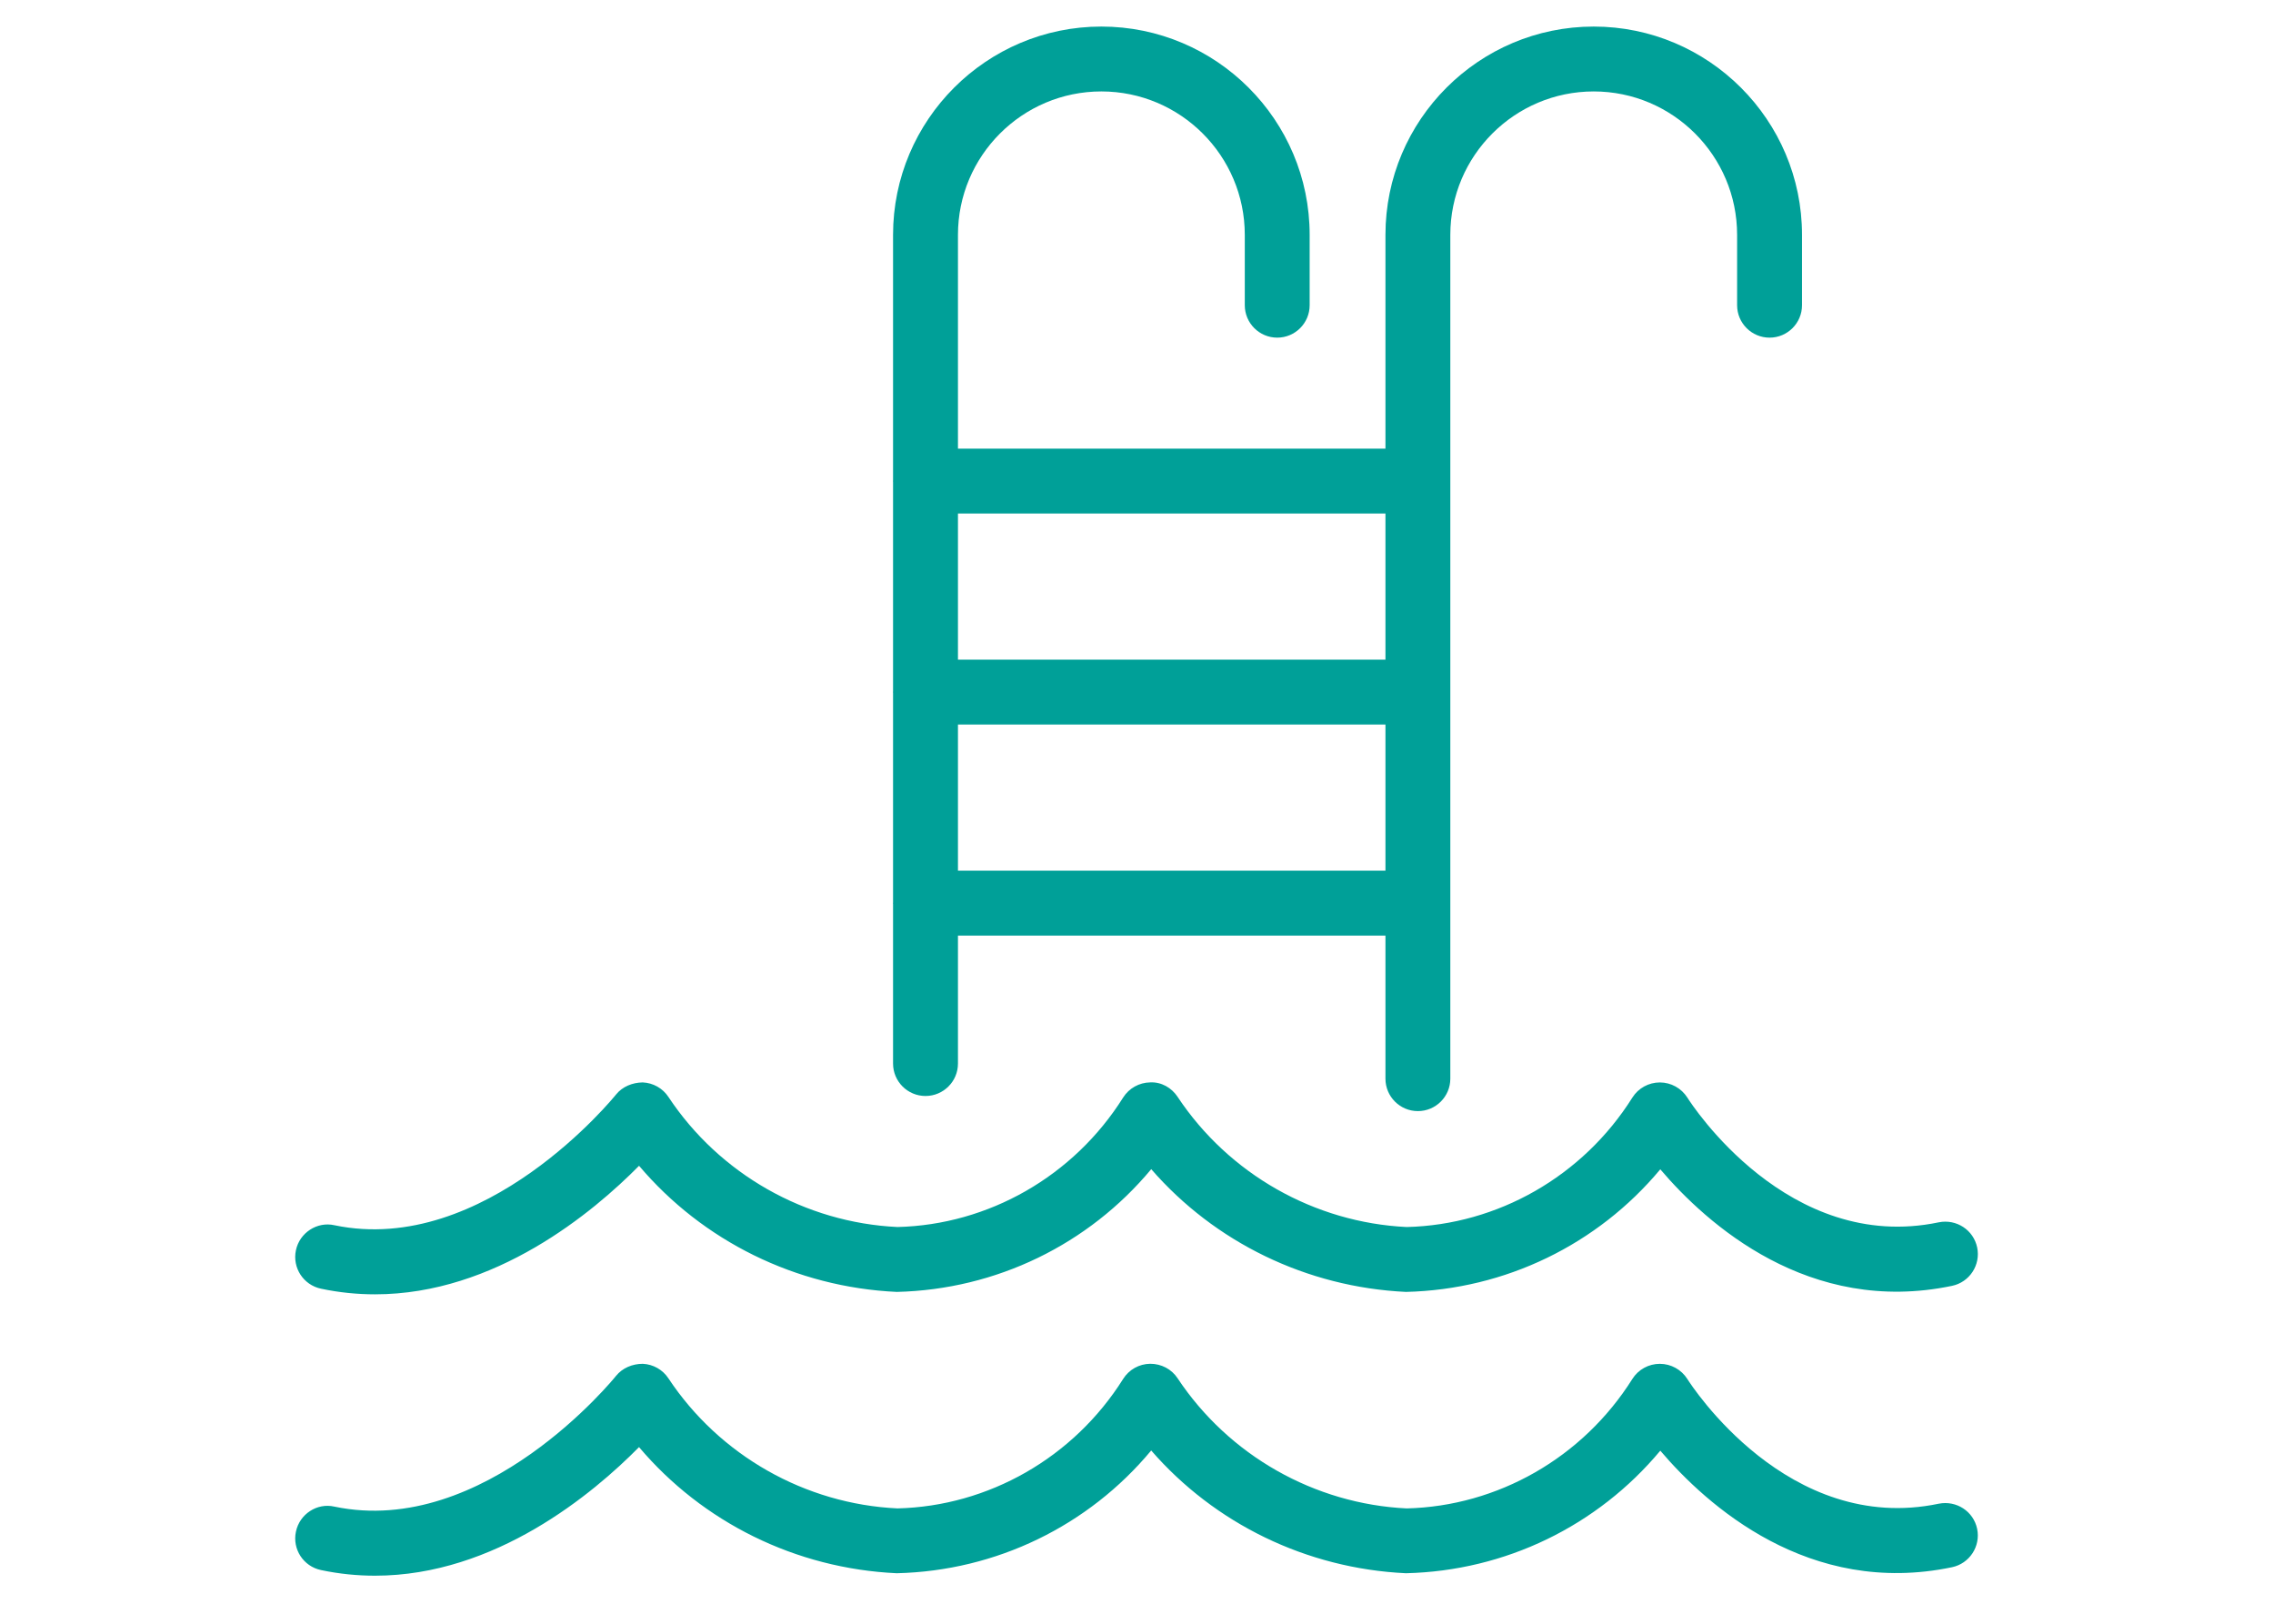
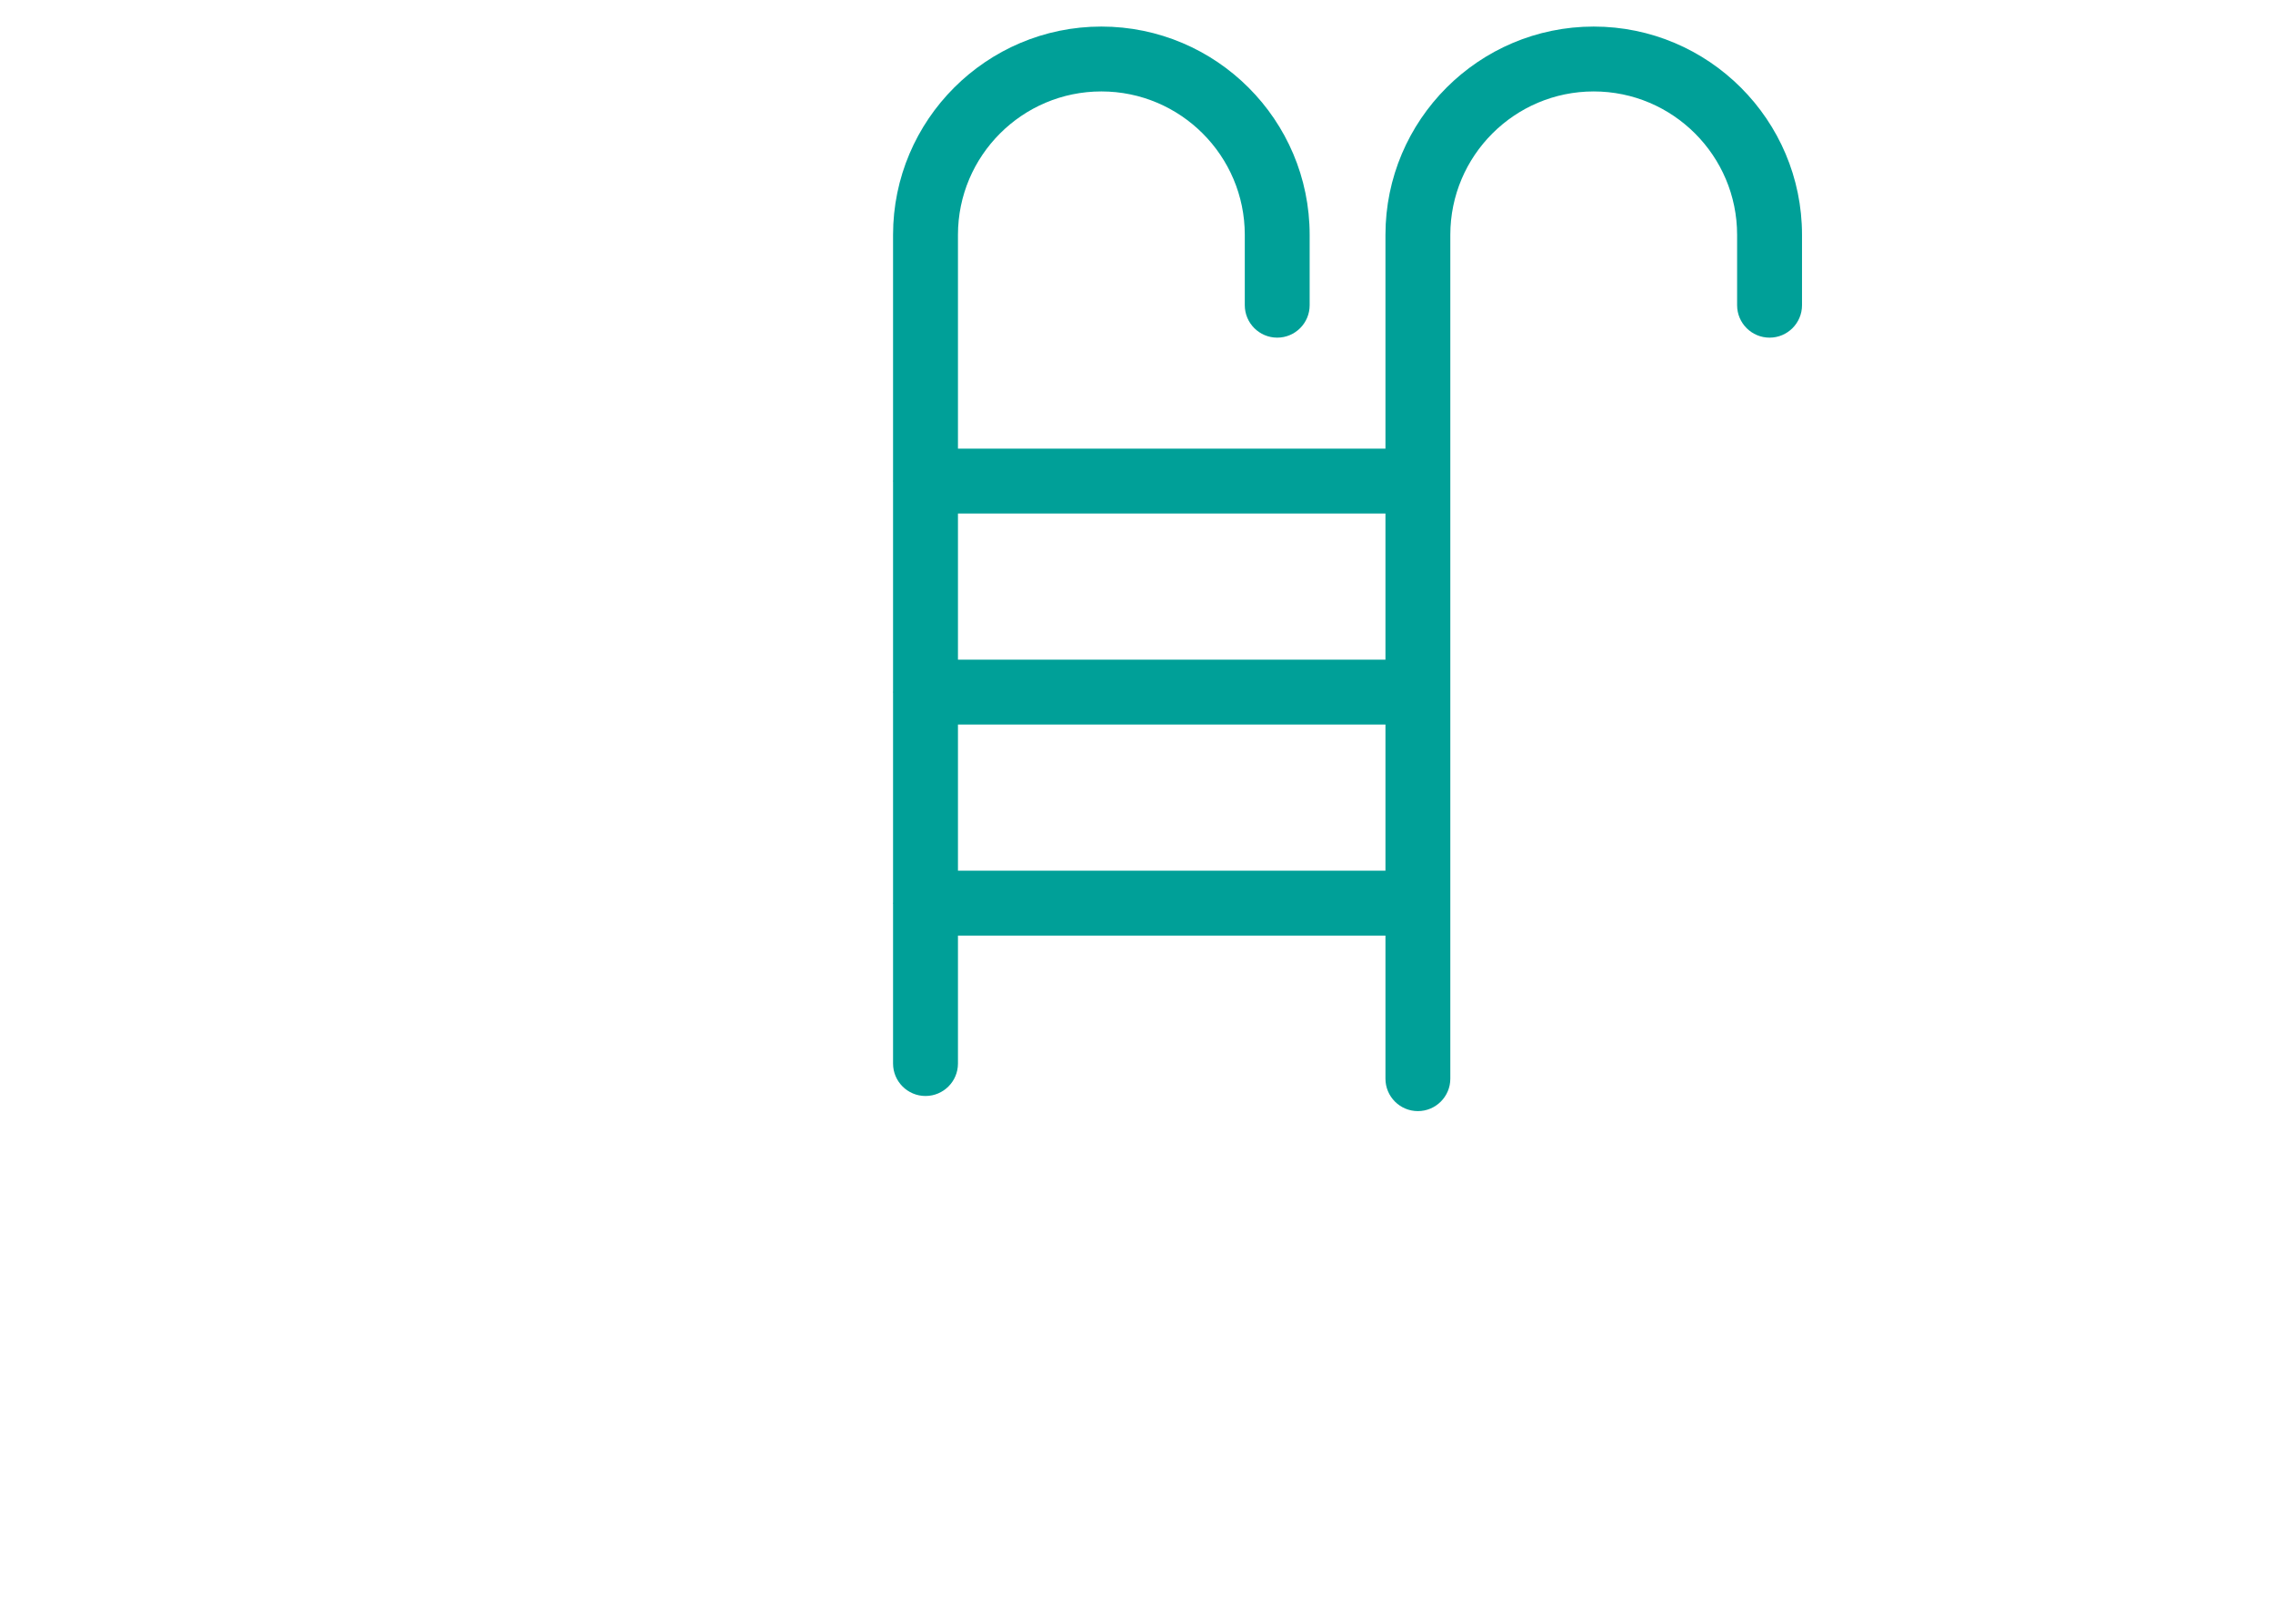
<svg xmlns="http://www.w3.org/2000/svg" version="1.1" id="Calque_1" x="0px" y="0px" viewBox="0 0 175 125" enable-background="new 0 0 175 125" xml:space="preserve">
  <g>
-     <path fill="#00A098" d="M149.267,115.759c-11.593,2.429-19.051-9.11-19.358-9.601c-0.458-0.724-1.259-1.167-2.119-1.167   c-0.857,0-1.658,0.44-2.113,1.164c-3.818,6.073-10.378,9.796-17.373,9.967c-7.107-0.34-13.702-4.087-17.639-10.018   c-0.464-0.706-1.256-1.12-2.11-1.117c-0.848,0.009-1.634,0.449-2.083,1.167c-3.818,6.073-10.378,9.796-17.373,9.967   c-7.113-0.334-13.708-4.081-17.639-10.015c-0.44-0.668-1.176-1.082-1.974-1.117c-0.789,0-1.566,0.316-2.066,0.94   c-0.098,0.127-10.097,12.479-21.681,10.053c-1.324-0.304-2.674,0.573-2.955,1.93c-0.287,1.347,0.576,2.671,1.927,2.955   c1.418,0.301,2.81,0.434,4.164,0.434c9.252,0,16.799-6.324,20.325-9.899c4.888,5.777,12.051,9.35,19.84,9.71   c7.668-0.18,14.766-3.652,19.592-9.45c4.882,5.618,11.941,9.087,19.61,9.45c7.662-0.18,14.76-3.649,19.586-9.435   c3.579,4.205,11.445,11.276,22.461,8.971c1.347-0.284,2.213-1.608,1.933-2.955C151.941,116.345,150.624,115.491,149.267,115.759" />
-     <path fill="#00A098" d="M24.713,99.207c1.418,0.301,2.81,0.434,4.164,0.434c9.249,0,16.799-6.324,20.325-9.896   c4.888,5.774,12.051,9.347,19.84,9.71c7.668-0.183,14.766-3.655,19.592-9.45c4.882,5.615,11.941,9.084,19.61,9.45   c7.662-0.183,14.76-3.652,19.583-9.438c3.581,4.205,11.448,11.273,22.461,8.971c1.35-0.281,2.216-1.605,1.936-2.955   c-0.284-1.35-1.599-2.207-2.955-1.936c-11.593,2.426-19.051-9.107-19.358-9.601c-0.461-0.724-1.259-1.167-2.119-1.167   c-0.857,0-1.658,0.44-2.113,1.164c-3.818,6.073-10.378,9.796-17.373,9.967c-7.11-0.34-13.702-4.087-17.639-10.018   c-0.464-0.706-1.256-1.161-2.11-1.117c-0.848,0.012-1.634,0.449-2.086,1.167c-3.818,6.073-10.375,9.796-17.37,9.967   c-7.113-0.334-13.708-4.081-17.639-10.015c-0.44-0.668-1.176-1.082-1.977-1.117c-0.786,0.009-1.563,0.316-2.063,0.94   c-0.098,0.127-10.097,12.479-21.681,10.053c-1.324-0.298-2.674,0.576-2.958,1.93C22.497,97.599,23.363,98.923,24.713,99.207" />
    <path fill="#00A098" d="M106.667,50.782H73.754v-11.25h32.913C106.667,39.532,106.667,50.782,106.667,50.782z M73.754,55.776   h32.913v11.253H73.754V55.776z M68.748,69.526c0,0.018,0.009,0.033,0.009,0.047v12.302c0,1.377,1.12,2.497,2.497,2.497   c1.38,0,2.5-1.12,2.5-2.497v-9.852h32.913v11.016c0,1.377,1.117,2.497,2.497,2.497c1.377,0,2.497-1.12,2.497-2.497v-64.96   c0-6.087,4.953-11.04,11.04-11.04s11.04,4.953,11.04,11.04v5.417c0,1.377,1.12,2.497,2.5,2.497c1.377,0,2.497-1.12,2.497-2.497   v-5.417c0-8.841-7.195-16.034-16.037-16.034s-16.034,7.193-16.034,16.034v16.459H73.754V18.079c0-6.087,4.953-11.04,11.04-11.04   c6.09,0,11.043,4.953,11.043,11.04v5.417c0,1.377,1.12,2.497,2.497,2.497c1.38,0,2.497-1.12,2.497-2.497v-5.417   c0-8.841-7.193-16.034-16.037-16.034c-8.841,0-16.037,7.193-16.037,16.034v18.909c0,0.015-0.009,0.03-0.009,0.047   c0,0.018,0.009,0.032,0.009,0.047v16.149c0,0.015-0.009,0.03-0.009,0.047c0,0.018,0.009,0.033,0.009,0.047v16.152   C68.757,69.494,68.748,69.508,68.748,69.526" />
  </g>
</svg>